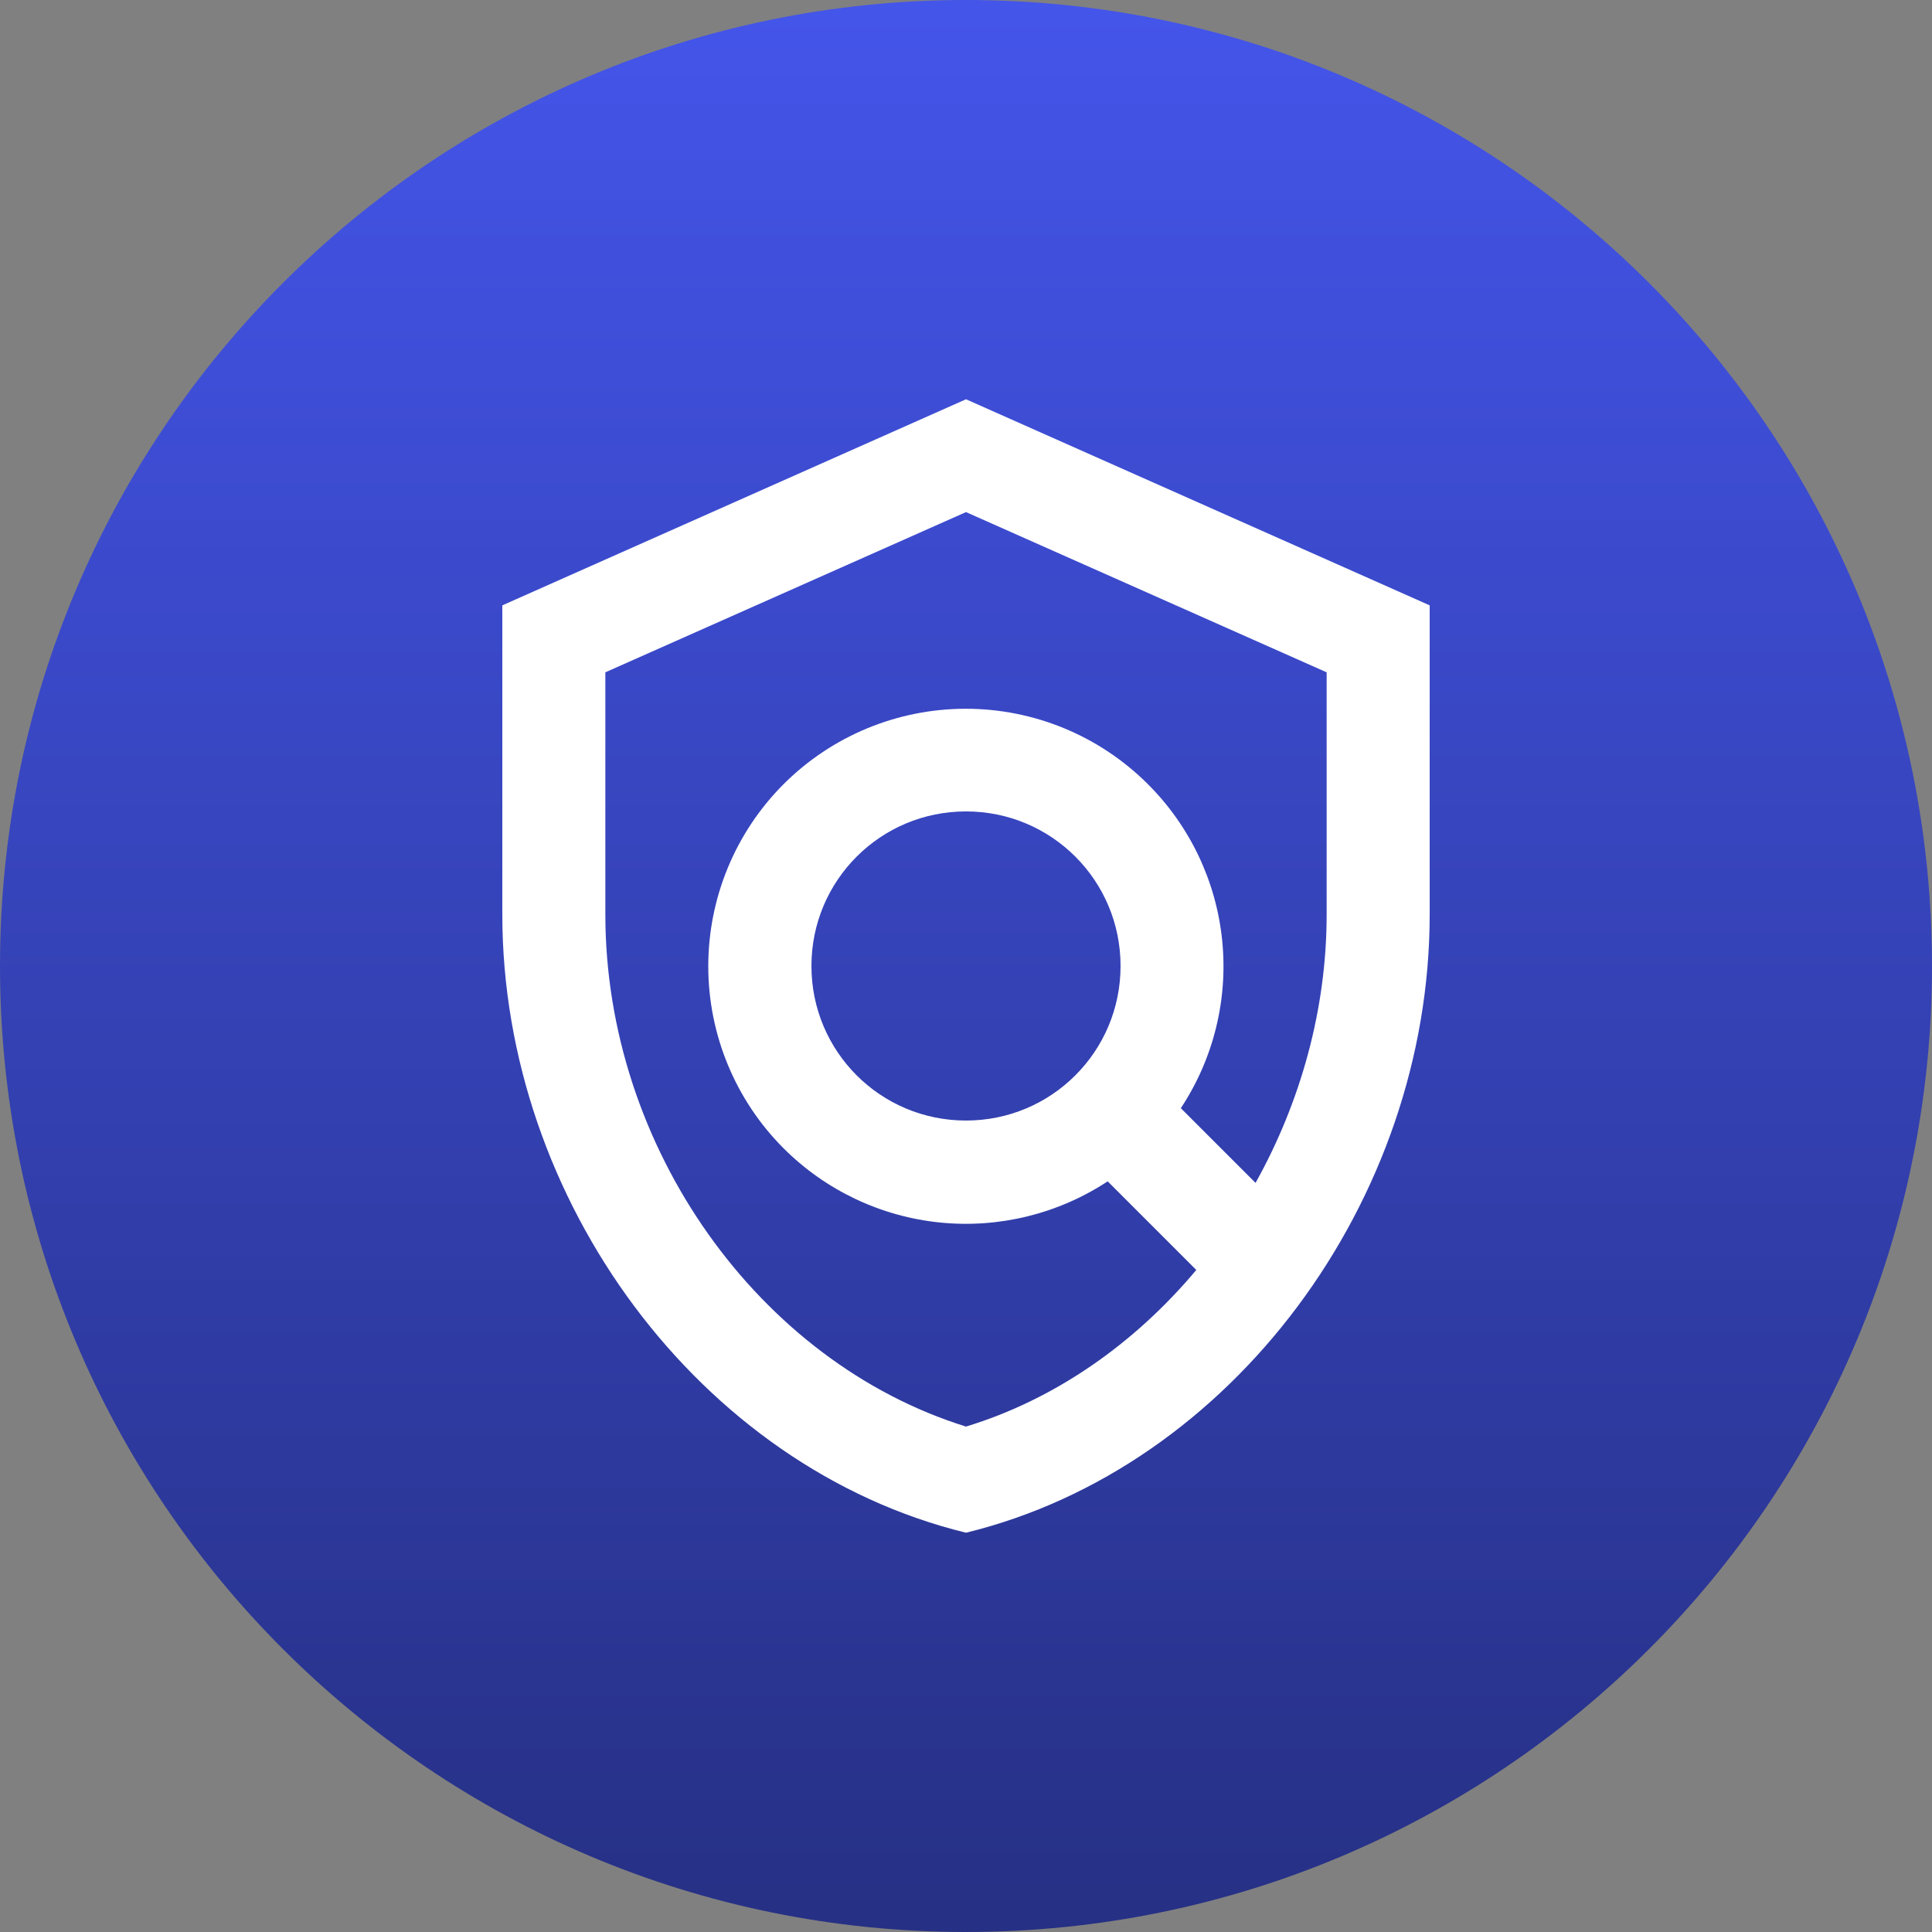
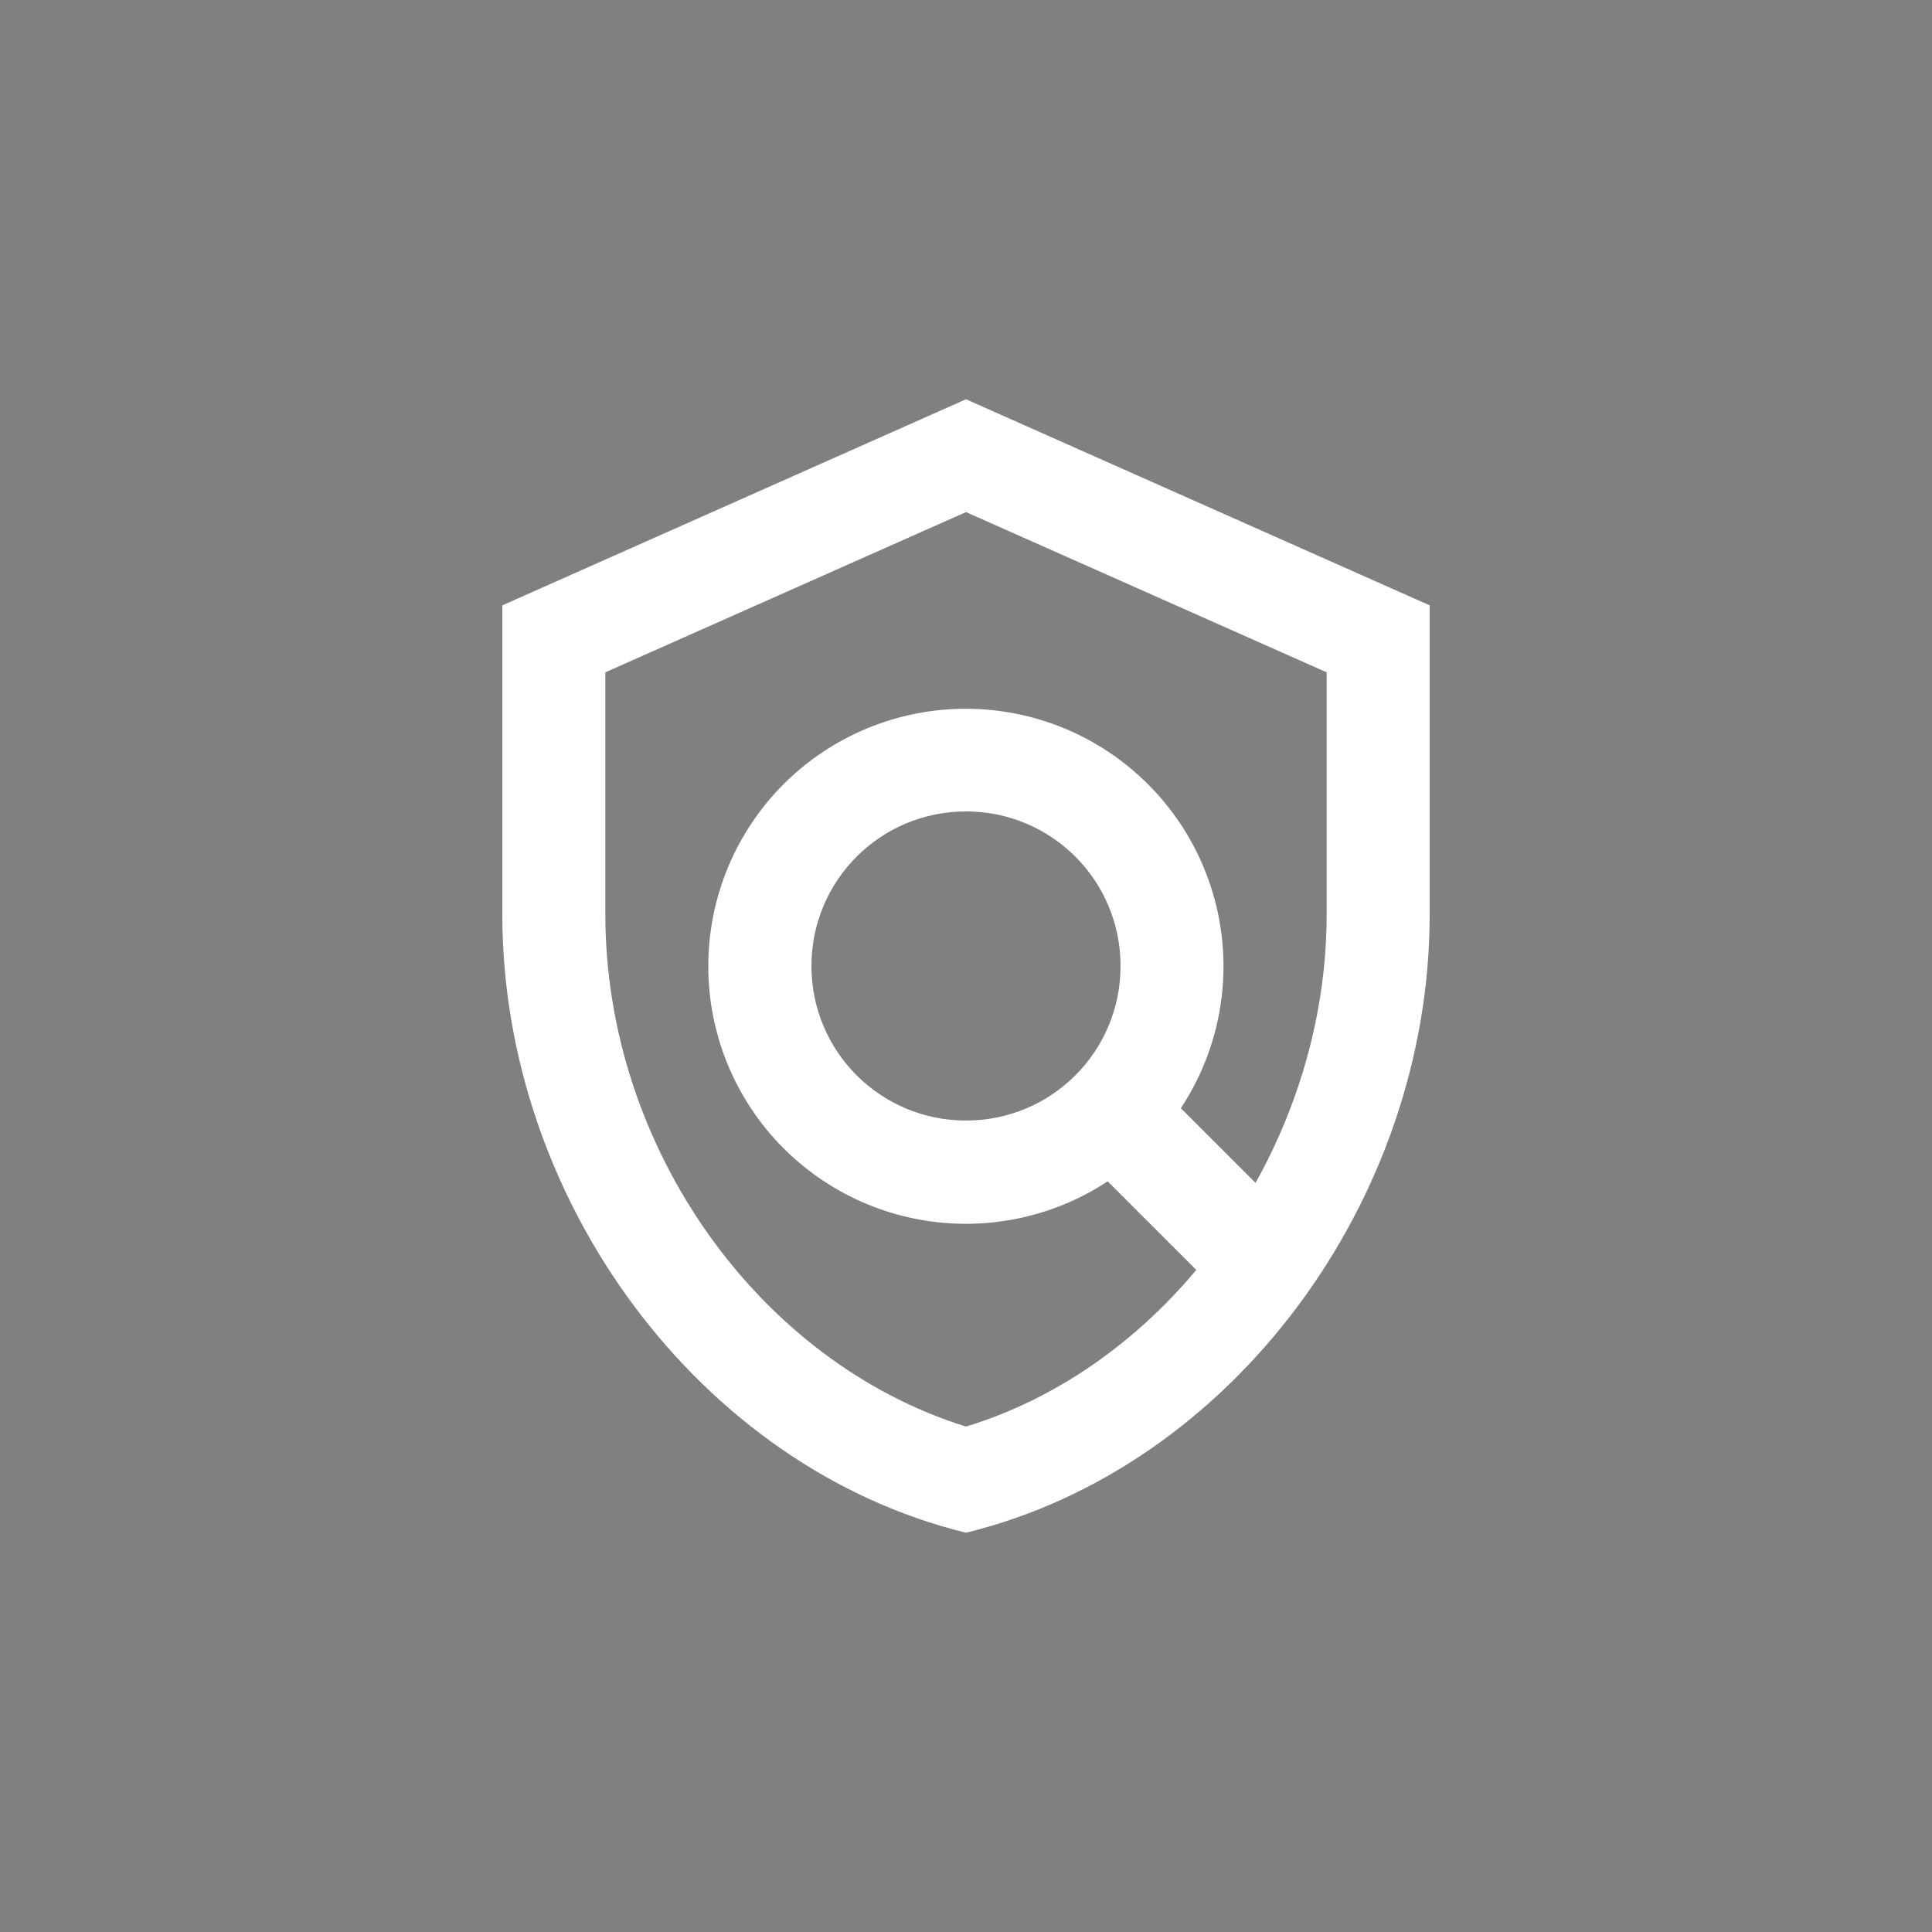
<svg xmlns="http://www.w3.org/2000/svg" width="100" height="100" viewBox="0 0 100 100" fill="none">
  <rect x="0" y="0" width="100" height="100" fill="#808080" stroke="none" />
-   <path d="M0 50C0 22.386 22.386 0 50 0C77.614 0 100 22.386 100 50C100 77.614 77.614 100 50 100C22.386 100 0 77.614 0 50Z" fill="url(#paint0_linear_921_525)" />
  <path d="M50 20.666L26 31.333V47.333C26 62.133 36.24 75.973 50 79.333C63.76 75.973 74 62.133 74 47.333V31.333L50 20.666ZM68.667 47.333C68.667 52.266 67.307 57.066 64.987 61.226L61.12 57.359C62.814 54.796 63.57 51.725 63.259 48.668C62.948 45.611 61.589 42.756 59.413 40.586C56.912 38.088 53.522 36.685 49.987 36.685C46.452 36.685 43.061 38.088 40.56 40.586C38.062 43.087 36.66 46.478 36.66 50.013C36.66 53.548 38.062 56.938 40.56 59.439C42.733 61.61 45.588 62.965 48.643 63.276C51.699 63.587 54.768 62.834 57.333 61.146L61.92 65.733C58.747 69.519 54.64 72.426 50 73.839C39.28 70.506 31.333 59.386 31.333 47.333V34.799L50 26.506L68.667 34.799V47.333ZM50 57.999C45.573 57.999 42 54.426 42 49.999C42 45.573 45.573 41.999 50 41.999C54.427 41.999 58 45.573 58 49.999C58 54.426 54.427 57.999 50 57.999Z" fill="white" />
  <defs>
    <linearGradient id="paint0_linear_921_525" x1="50" y1="0" x2="50" y2="100" gradientUnits="userSpaceOnUse">
      <stop stop-color="#4455EA" />
      <stop offset="1" stop-color="#263084" />
    </linearGradient>
  </defs>
</svg>